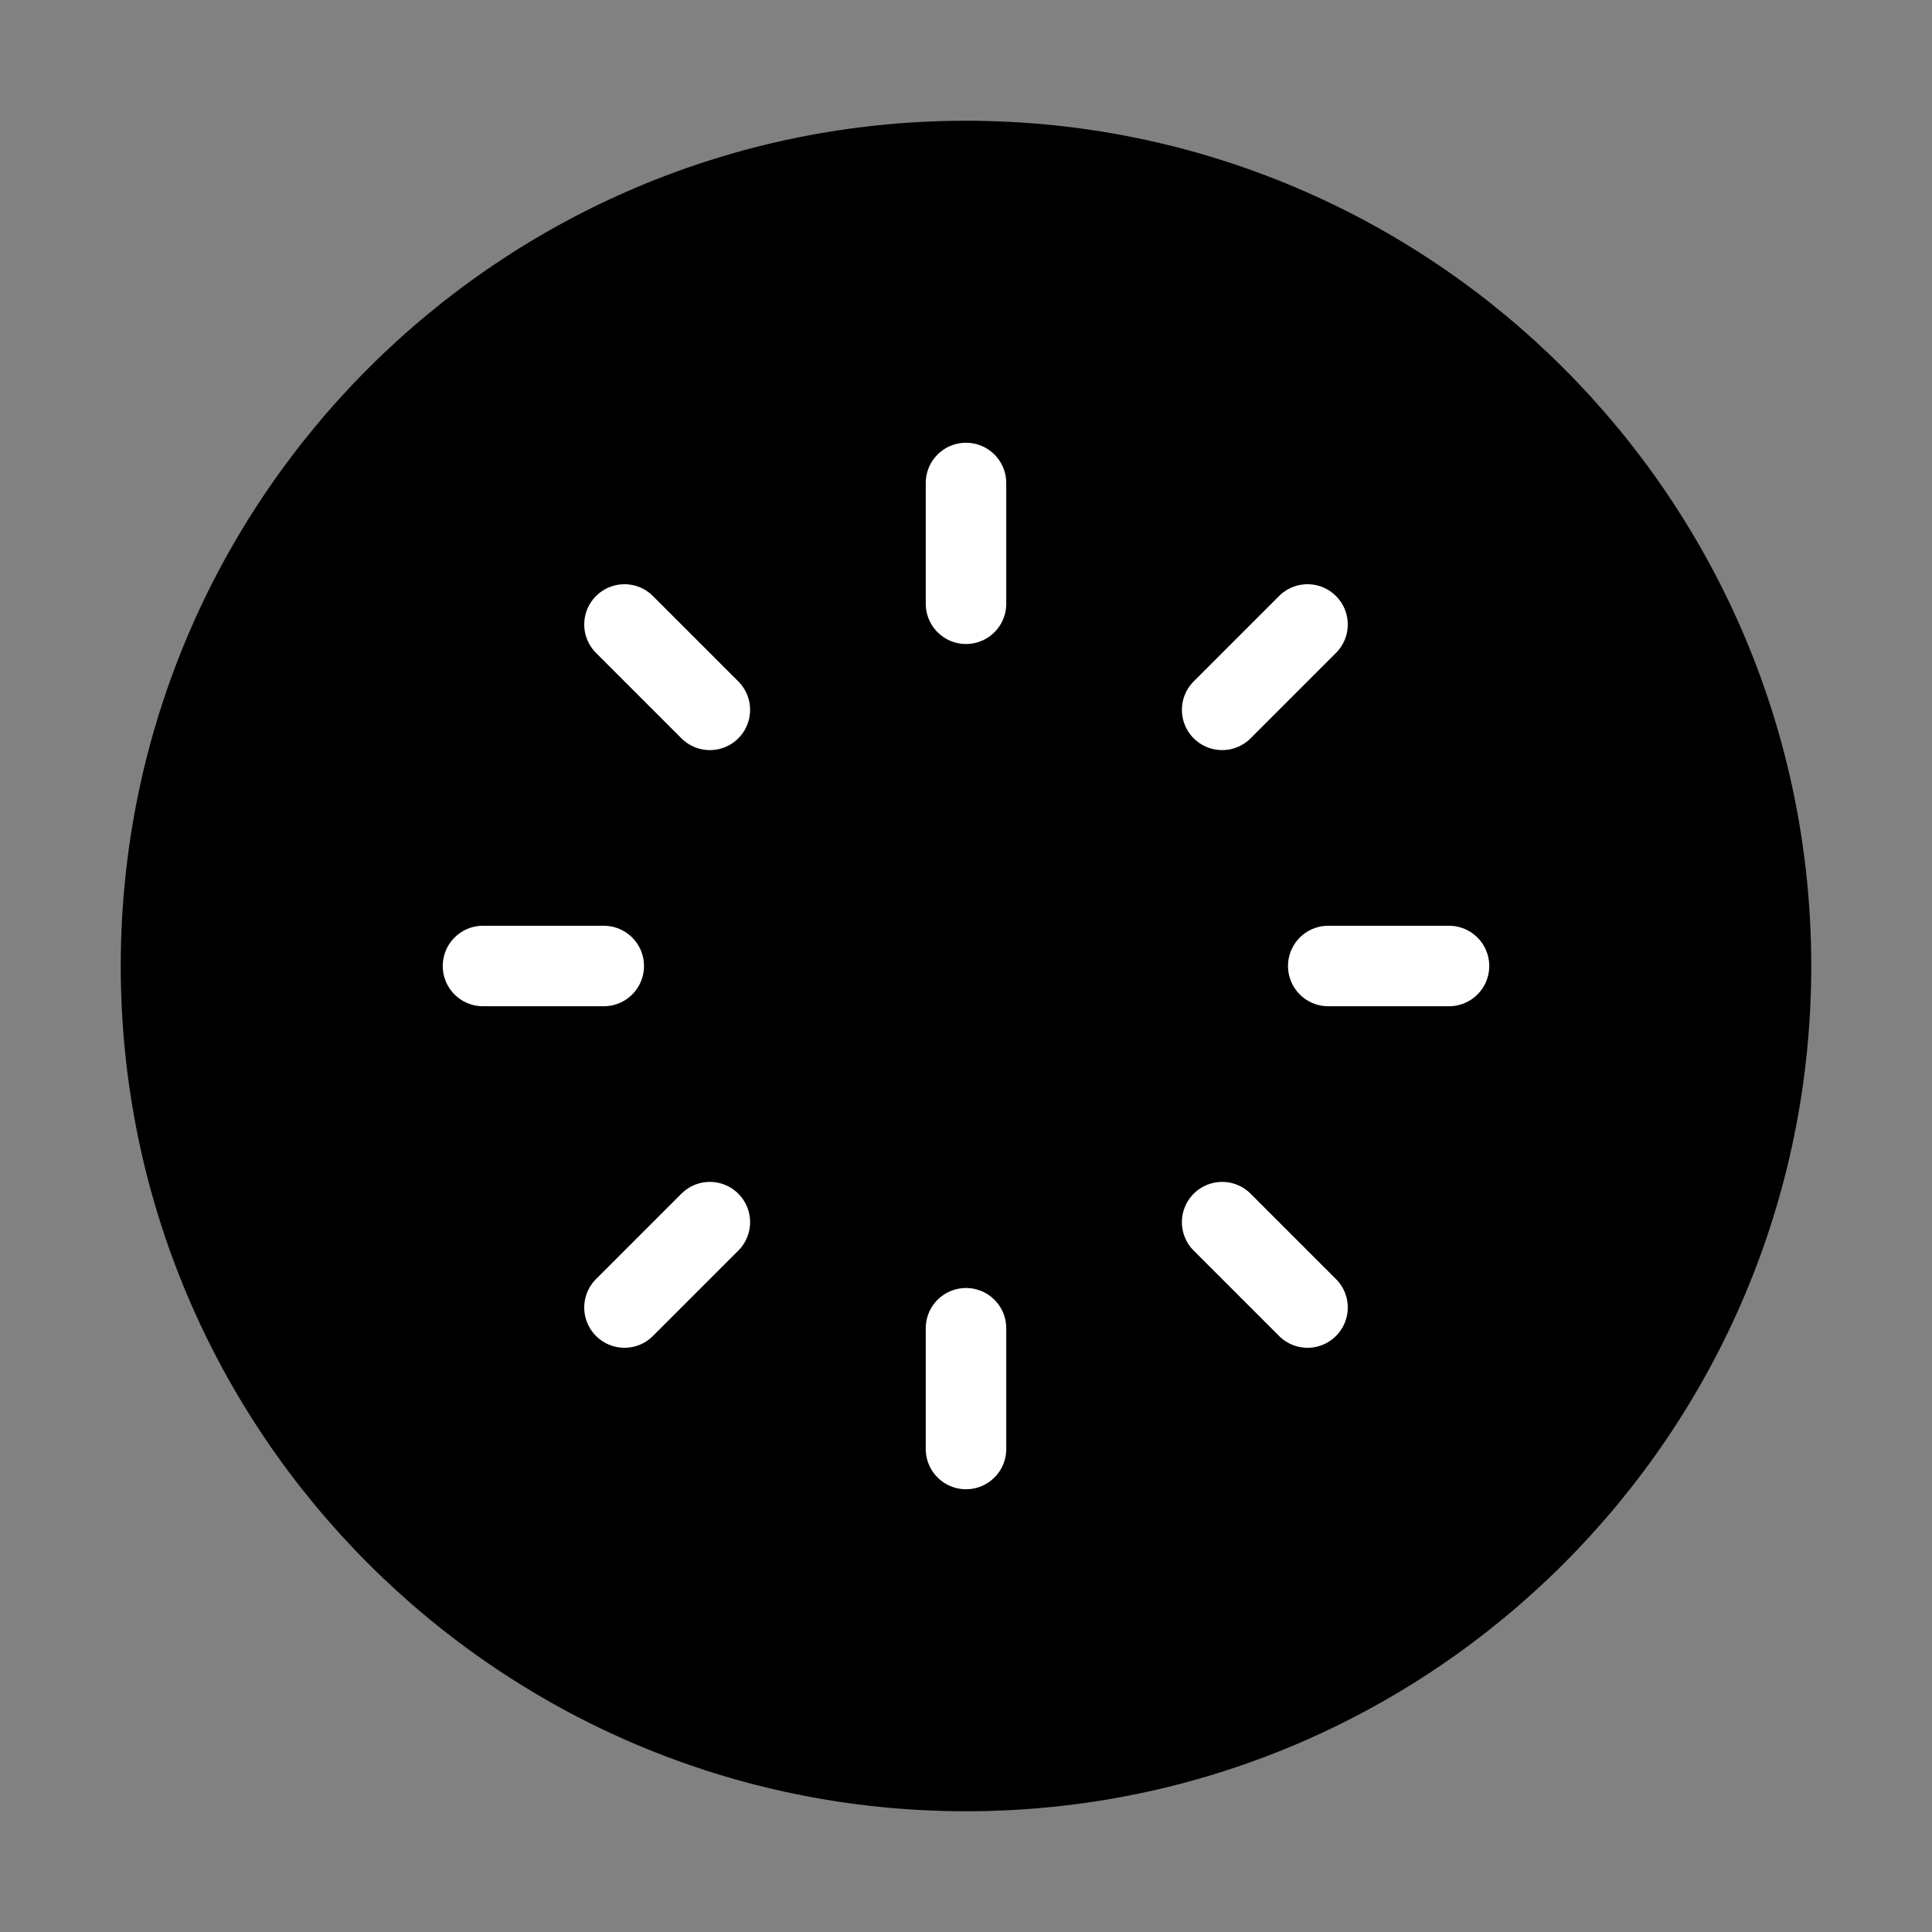
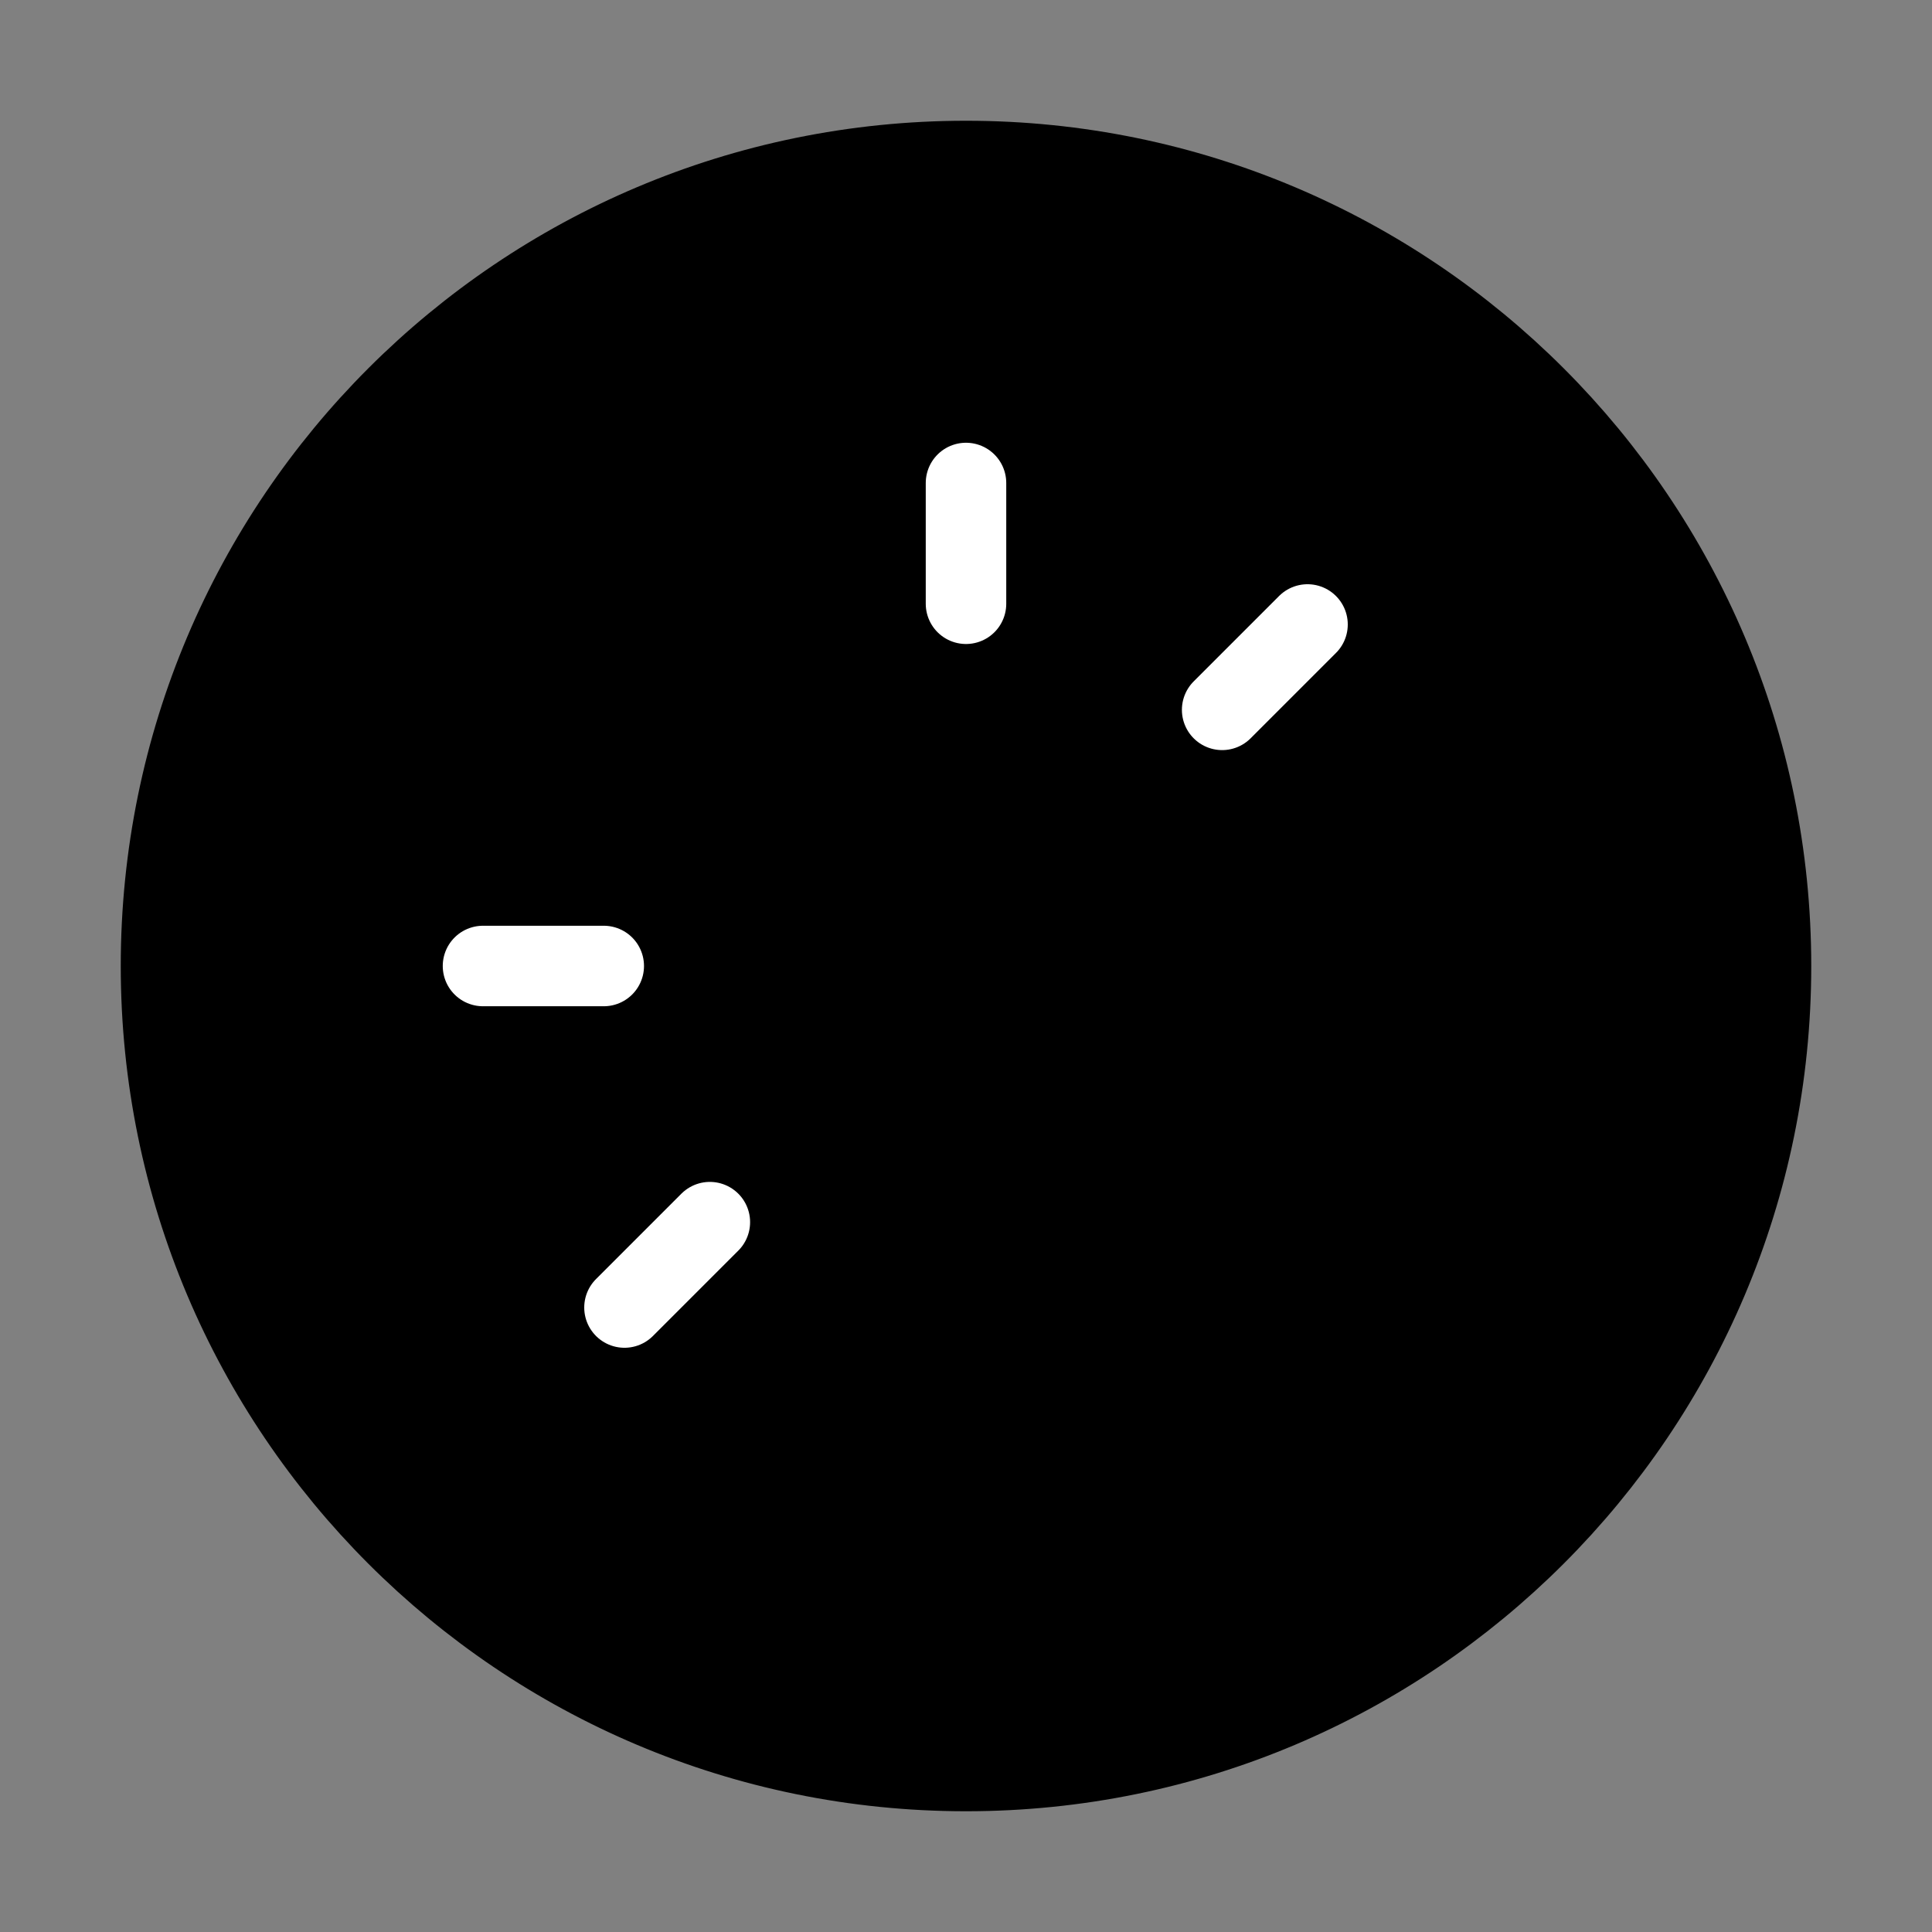
<svg xmlns="http://www.w3.org/2000/svg" viewBox="0 0 48 48" fill="none">
  <rect x="0" y="0" width="48" height="48" fill="#808080" stroke="none" />
-   <rect width="48" height="48" fill="white" fill-opacity="0.01" />
-   <path d="M24 44C35.046 44 44 35.046 44 24C44 12.954 35.046 4 24 4C12.954 4 4 12.954 4 24C4 35.046 12.954 44 24 44Z" fill="currentColor" stroke="currentColor" stroke-width="2" stroke-linecap="round" stroke-linejoin="round" />
+   <path d="M24 44C35.046 44 44 35.046 44 24C44 12.954 35.046 4 24 4C12.954 4 4 12.954 4 24C4 35.046 12.954 44 24 44" fill="currentColor" stroke="currentColor" stroke-width="2" stroke-linecap="round" stroke-linejoin="round" />
  <path d="M24 12V15" stroke="#fff" stroke-width="2" stroke-linecap="round" stroke-linejoin="round" />
  <path d="M32.485 15.515L30.364 17.636" stroke="#fff" stroke-width="2" stroke-linecap="round" stroke-linejoin="round" />
-   <path d="M36 24H33" stroke="#fff" stroke-width="2" stroke-linecap="round" stroke-linejoin="round" />
-   <path d="M32.485 32.485L30.364 30.364" stroke="#fff" stroke-width="2" stroke-linecap="round" stroke-linejoin="round" />
-   <path d="M24 36V33" stroke="#fff" stroke-width="2" stroke-linecap="round" stroke-linejoin="round" />
  <path d="M15.515 32.485L17.636 30.364" stroke="#fff" stroke-width="2" stroke-linecap="round" stroke-linejoin="round" />
  <path d="M12 24H15" stroke="#fff" stroke-width="2" stroke-linecap="round" stroke-linejoin="round" />
-   <path d="M15.515 15.515L17.636 17.636" stroke="#fff" stroke-width="2" stroke-linecap="round" stroke-linejoin="round" />
</svg>